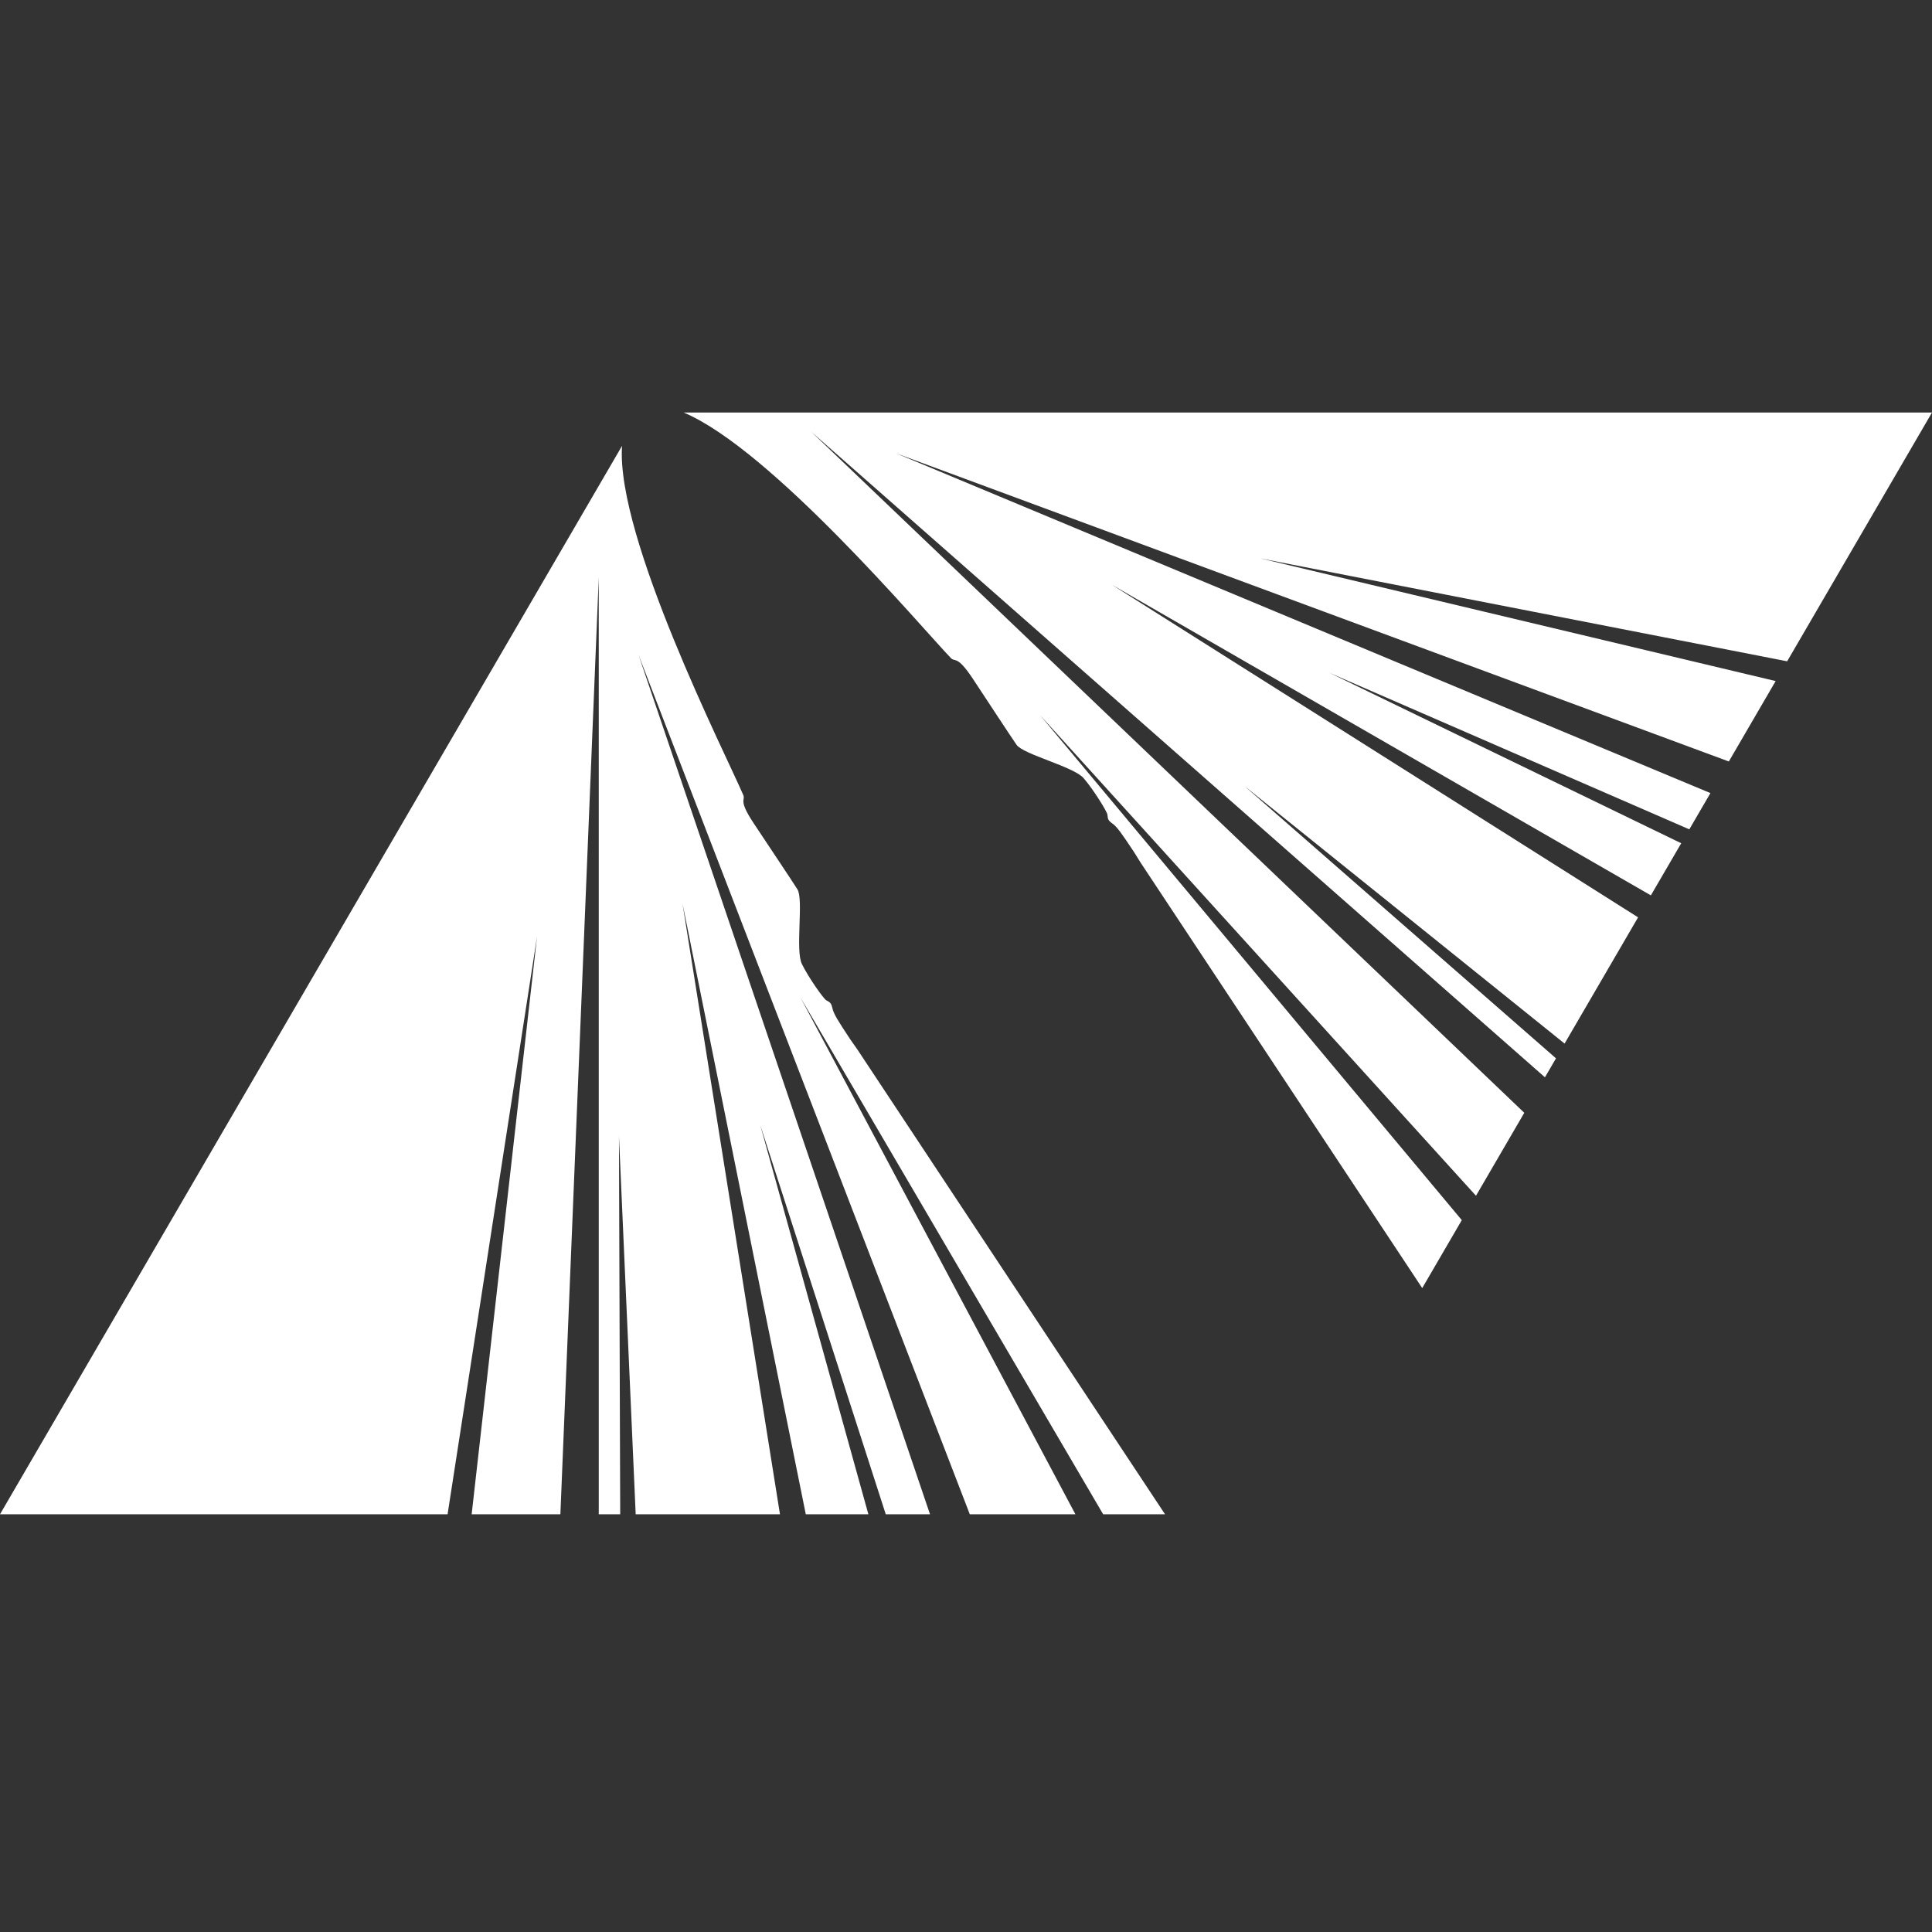
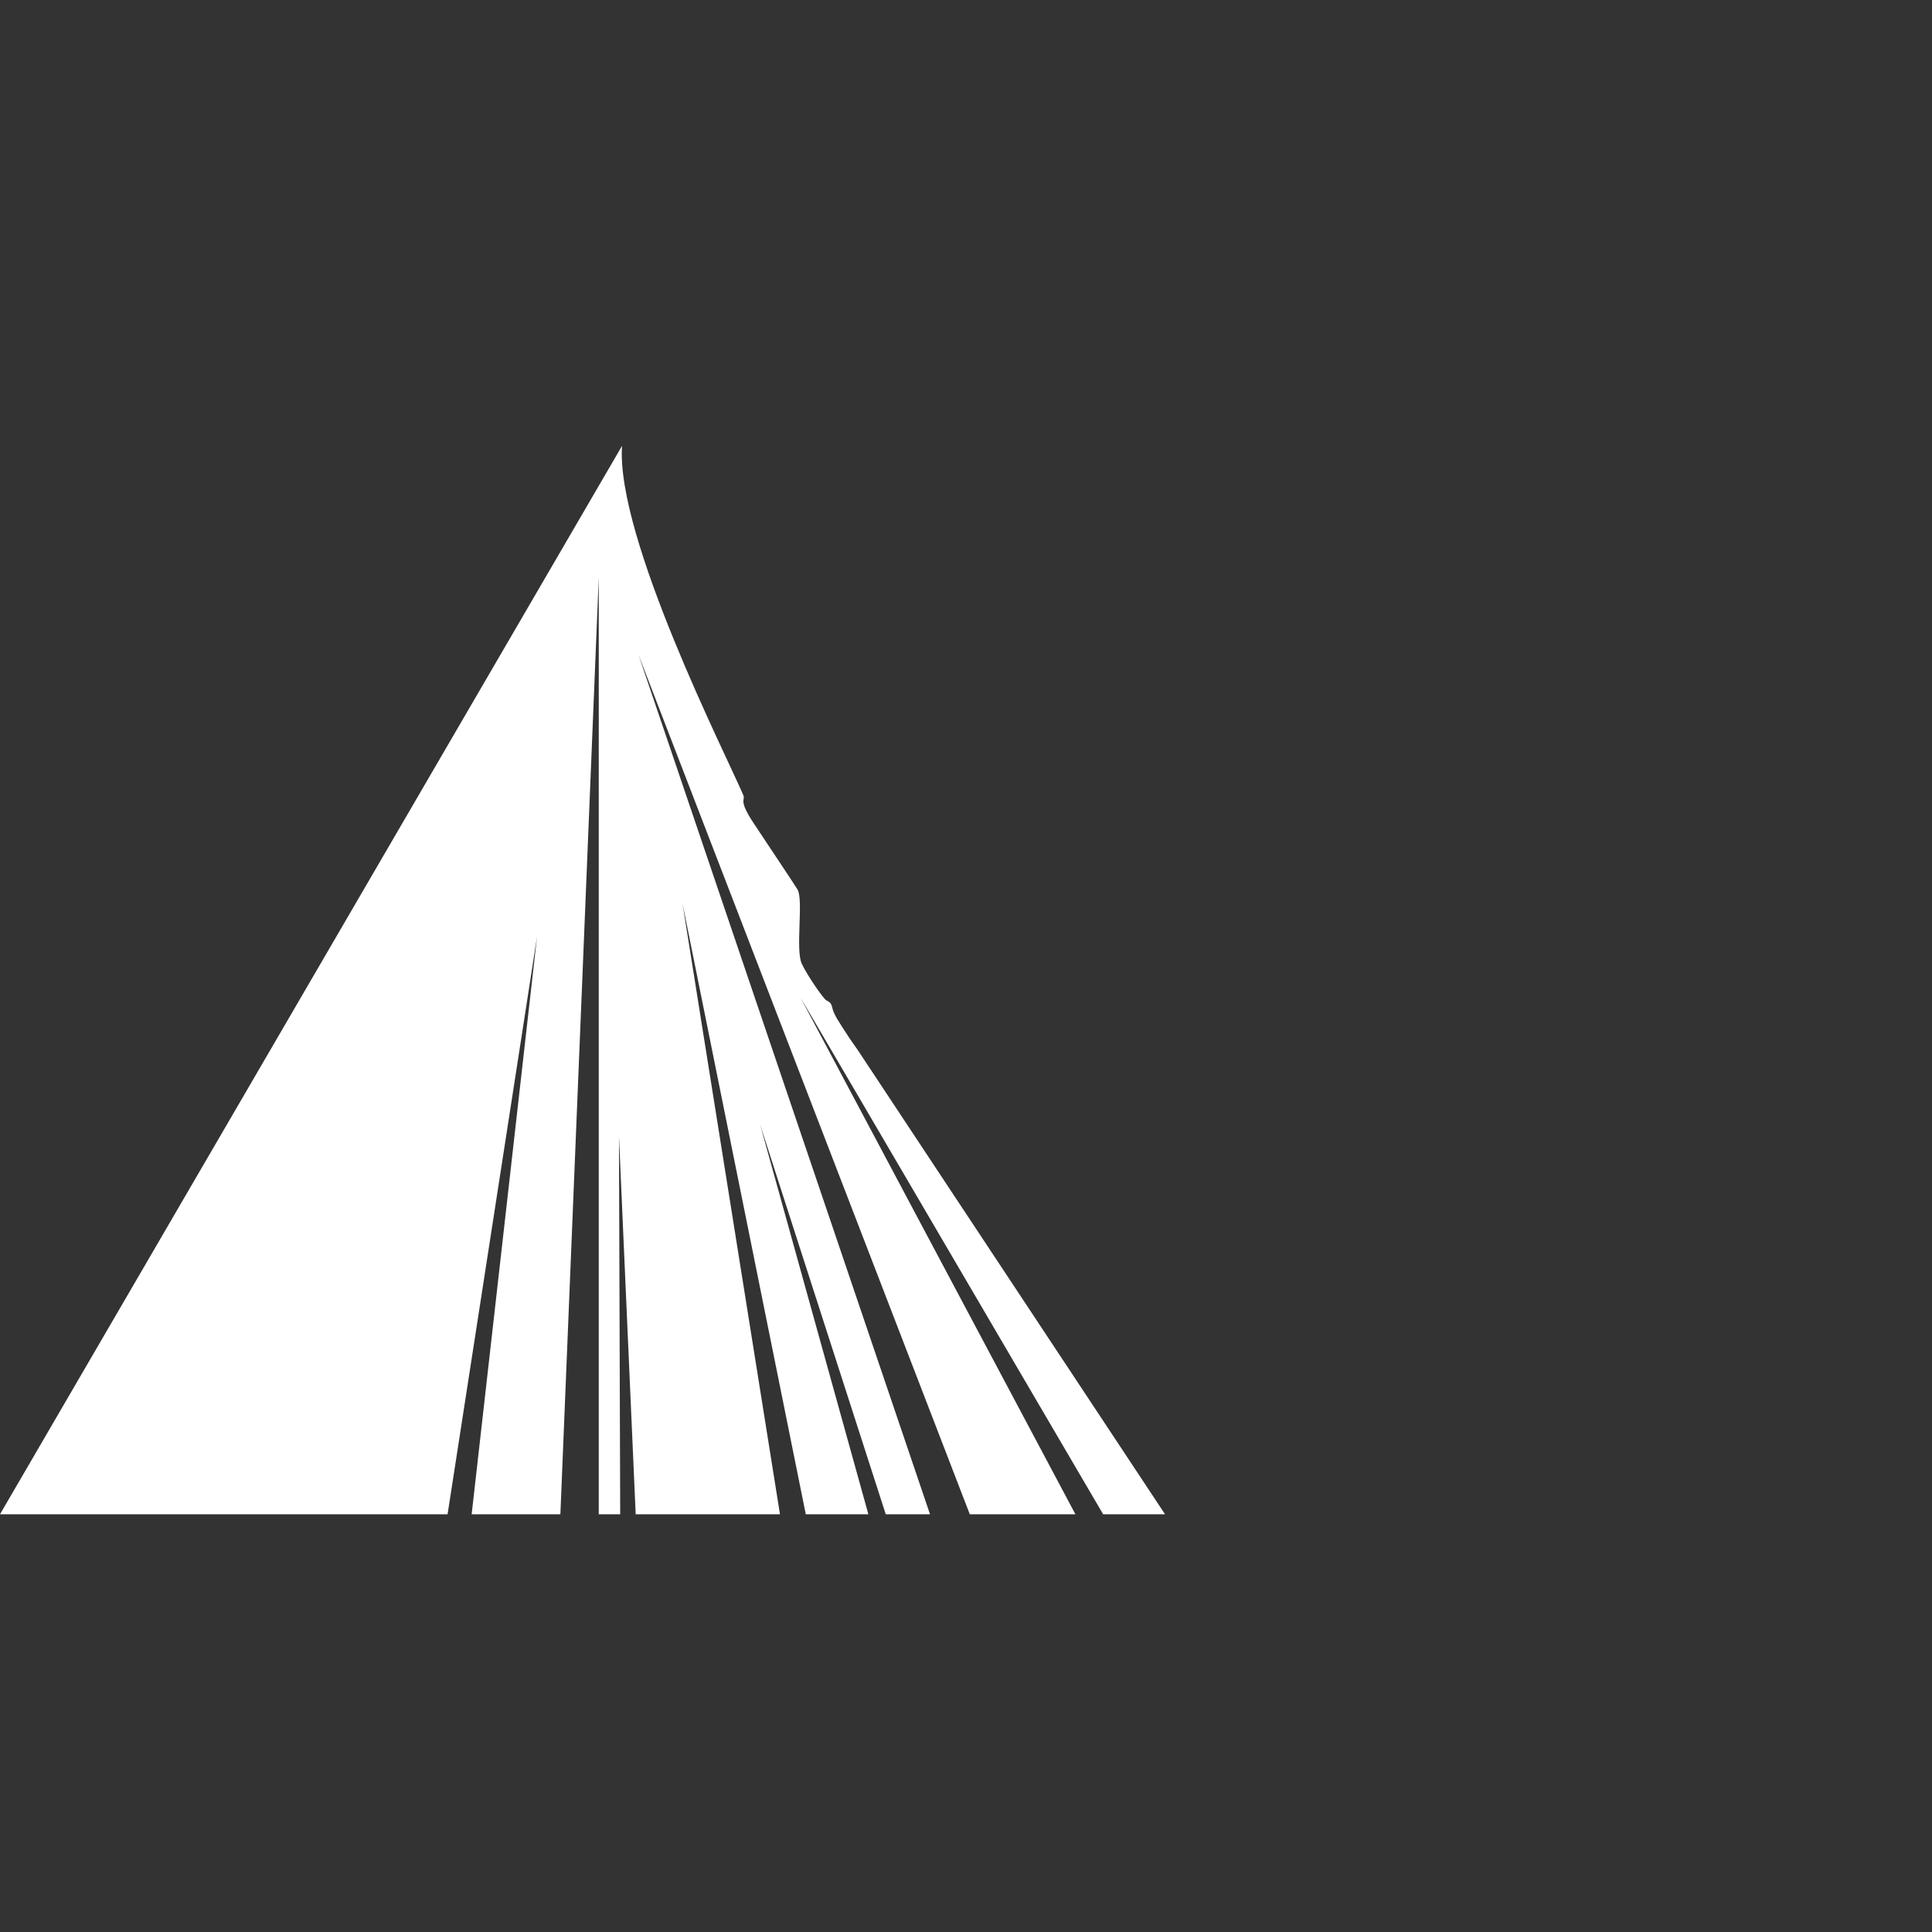
<svg xmlns="http://www.w3.org/2000/svg" width="370" height="370" viewBox="0 0 370 370" fill="none">
  <rect x="0" y="0" width="370" height="370" fill="#333333" stroke="none" />
-   <path fill-rule="evenodd" clip-rule="evenodd" d="M272.373 246.683L279.95 233.669L199.21 136.992L282.668 229.001L291.918 213.114L155.364 82.688L295.874 206.318L297.99 202.684L238.362 150.565L299.636 199.856L313.711 175.681L212.918 111.976L316.161 171.474L321.973 161.491L254.565 128.833L323.523 158.83L327.566 151.885L171.543 86.786L331.091 145.831L340.057 130.431L241.402 106.948L342.261 126.645L370 79H130.928C147.744 86.091 176.398 120.077 182.104 126.025C182.921 126.876 183.265 125.386 186.294 129.963C189.324 134.54 193.387 140.775 194.684 142.638C195.981 144.501 205.614 146.808 207.525 149.025C209.435 151.241 211.983 155.378 212.083 156.007C212.183 156.637 212.05 157.009 212.948 157.649C213.416 157.983 213.801 158.346 214.457 159.215L214.47 159.207L214.611 159.42C215.202 160.221 216.005 161.405 217.234 163.262C217.423 163.547 217.834 164.211 218.425 165.181L272.373 246.683V246.683Z" fill="white" />
  <path fill-rule="evenodd" clip-rule="evenodd" d="M1.90717e-05 290H85.716L102.853 179.333L90.328 290H107.319L114.669 110.585V290H118.776L118.539 217.636L121.741 290H149.373L130.713 173.064L154.317 290H166.304L145.581 215.406L169.632 290H178.107L122.287 125.414L185.727 290H205.954L153.323 191.077L211.265 290H223.117L164.187 200.973C163.525 200.05 163.074 199.412 162.886 199.127C161.656 197.27 160.88 196.068 160.373 195.212L160.232 194.999L160.244 194.99C159.701 194.047 159.517 193.551 159.394 192.99C159.155 191.914 158.76 191.89 158.219 191.552C157.678 191.213 154.867 187.251 153.572 184.627C152.279 182.003 153.929 172.251 152.721 170.329C151.513 168.407 147.361 162.231 144.331 157.653C141.302 153.078 142.81 153.346 142.346 152.262C139.015 144.485 117.919 102.875 119.128 85.388L0 290L1.90717e-05 290Z" fill="white" />
</svg>